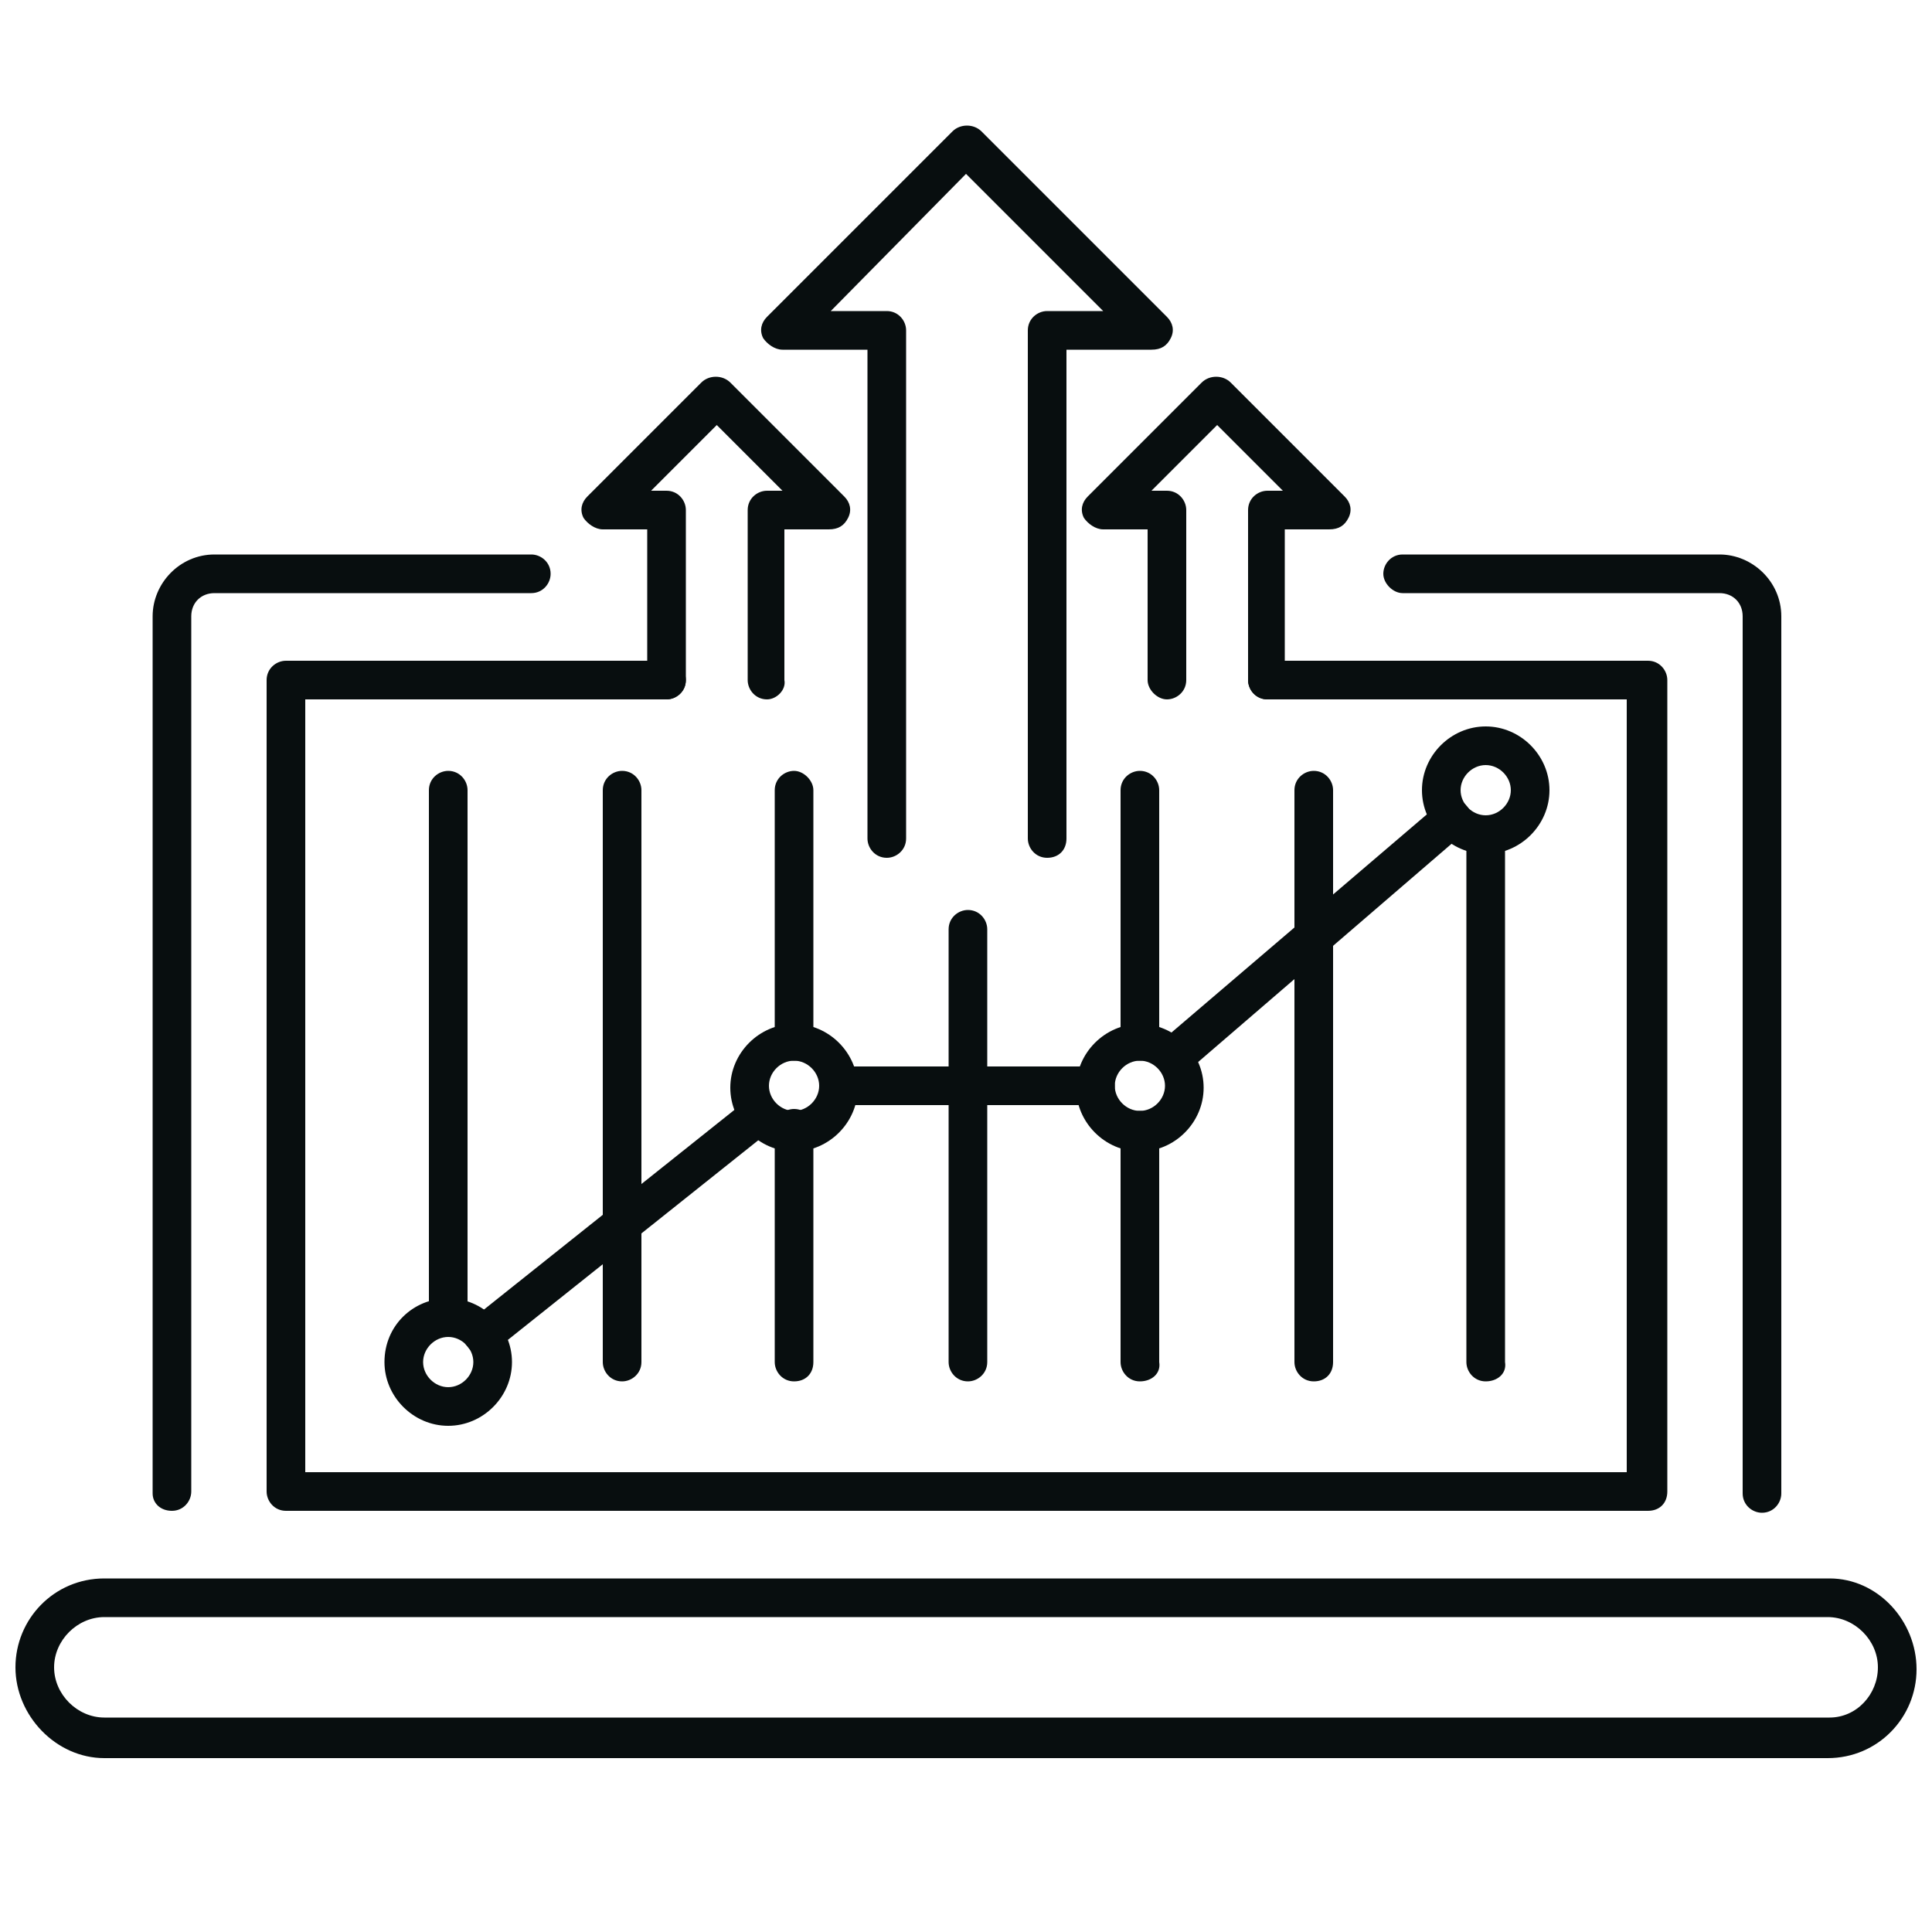
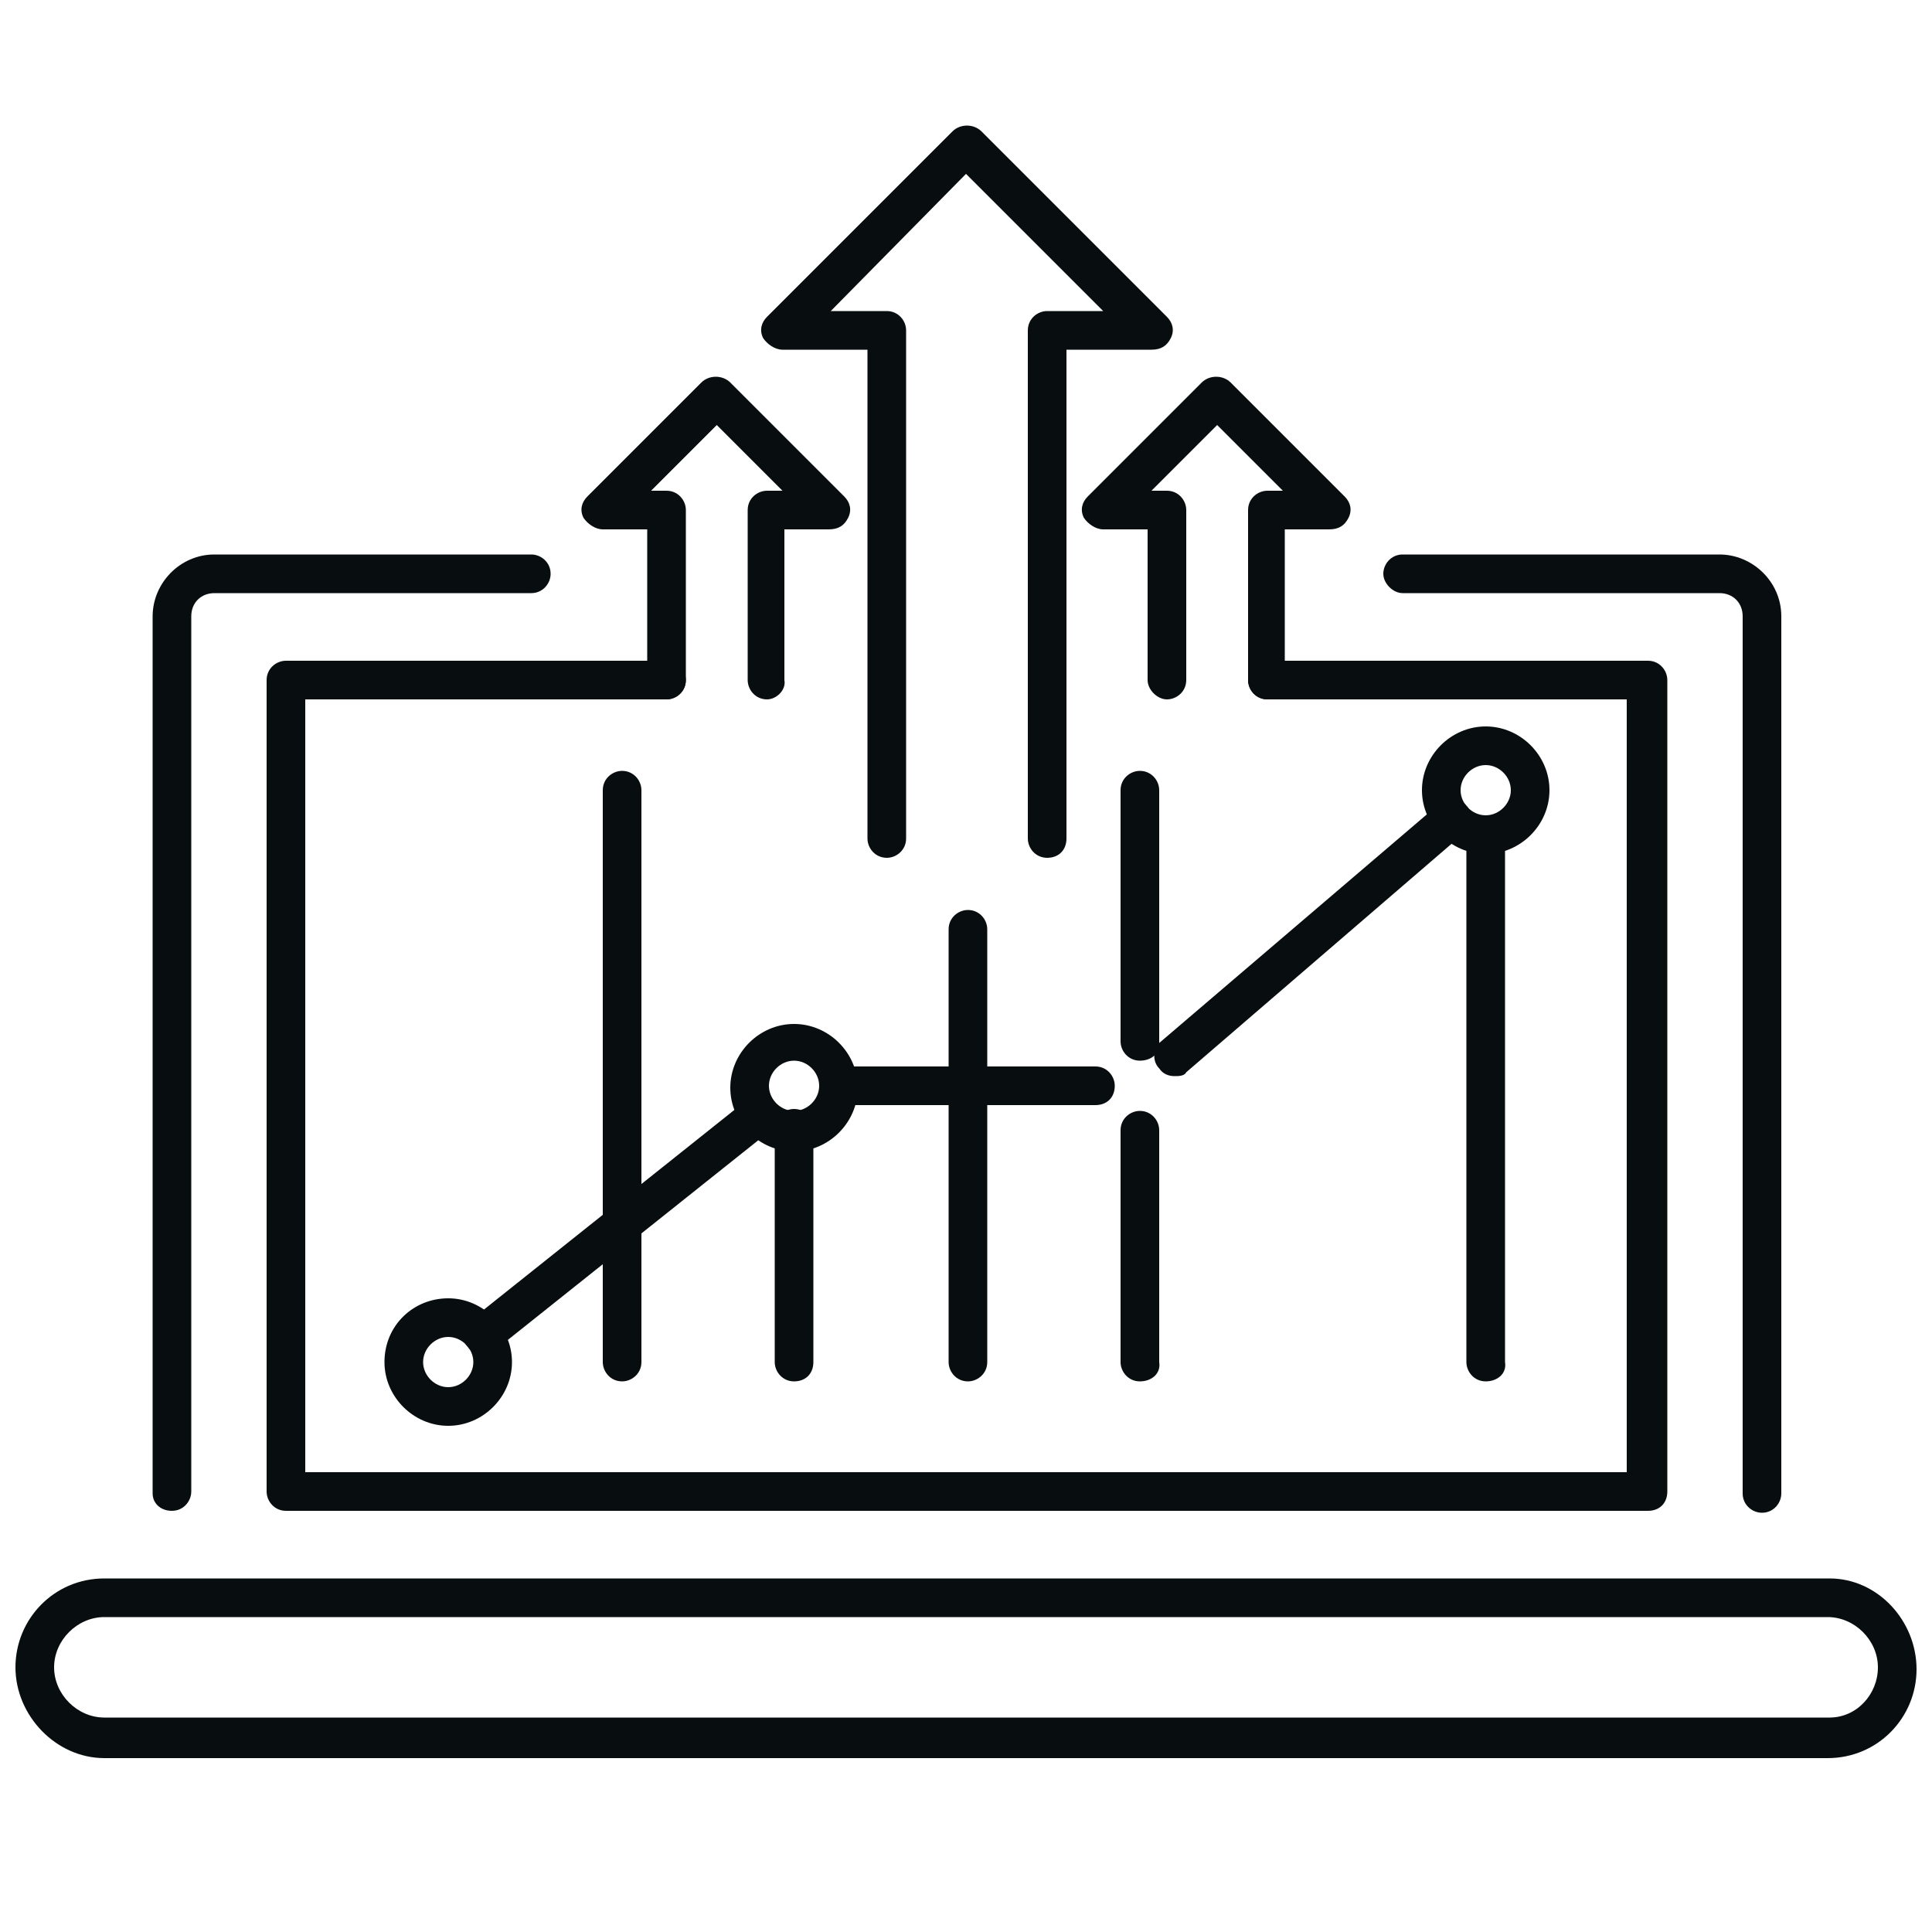
<svg xmlns="http://www.w3.org/2000/svg" version="1.1" id="Layer_1" x="0px" y="0px" viewBox="0 0 100 100" style="enable-background:new 0 0 100 100;" xml:space="preserve">
  <style type="text/css">
	.st0{fill:#080E0F;}
</style>
  <g>
    <g>
      <path class="st0" d="M59,71.5c-0.6,0-1-0.5-1-1v-12c0-0.6,0.5-1,1-1c0.6,0,1,0.5,1,1v12C60.1,71.1,59.6,71.5,59,71.5z" />
      <path class="st0" d="M85.3,78.2H14.8c-0.6,0-1-0.5-1-1v-42c0-0.6,0.5-1,1-1h19.7c0.6,0,1,0.5,1,1c0,0.6-0.5,1-1,1H15.8v40h68.4    v-40H65.6c-0.6,0-1-0.5-1-1c0-0.6,0.5-1,1-1h19.7c0.6,0,1,0.5,1,1v42C86.3,77.8,85.9,78.2,85.3,78.2L85.3,78.2z" />
-       <path class="st0" d="M23.2,69.2c-0.6,0-1-0.5-1-1V40.9c0-0.6,0.5-1,1-1c0.6,0,1,0.5,1,1v27.3C24.2,68.7,23.8,69.2,23.2,69.2z" />
      <path class="st0" d="M32.2,71.5c-0.6,0-1-0.5-1-1V40.9c0-0.6,0.5-1,1-1c0.6,0,1,0.5,1,1v29.6C33.2,71.1,32.7,71.5,32.2,71.5z" />
      <path class="st0" d="M41.1,71.5c-0.6,0-1-0.5-1-1V58.4c0-0.6,0.5-1,1-1l0,0c0.6,0,1,0.5,1,1v12.1C42.1,71.1,41.7,71.5,41.1,71.5    L41.1,71.5z" />
-       <path class="st0" d="M41.1,54.9c-0.6,0-1-0.5-1-1v-13c0-0.6,0.5-1,1-1s1,0.5,1,1v13C42.1,54.5,41.7,54.9,41.1,54.9z" />
      <path class="st0" d="M50.1,71.5c-0.6,0-1-0.5-1-1V48.1c0-0.6,0.5-1,1-1c0.6,0,1,0.5,1,1v22.4C51.1,71.1,50.6,71.5,50.1,71.5z" />
      <path class="st0" d="M59,54.9c-0.6,0-1-0.5-1-1v-13c0-0.6,0.5-1,1-1c0.6,0,1,0.5,1,1v13C60.1,54.5,59.6,54.9,59,54.9z" />
-       <path class="st0" d="M68,71.5c-0.6,0-1-0.5-1-1V40.9c0-0.6,0.5-1,1-1c0.6,0,1,0.5,1,1v29.6C69,71.1,68.6,71.5,68,71.5z" />
      <path class="st0" d="M76.9,71.5c-0.6,0-1-0.5-1-1V43.2c0-0.6,0.5-1,1-1c0.6,0,1,0.5,1,1v27.3C78,71.1,77.5,71.5,76.9,71.5z" />
    </g>
    <path class="st0" d="M54.2,44.4c-0.6,0-1-0.5-1-1V17.1c0-0.6,0.5-1,1-1h2.9L50,9l-7,7.1h2.9c0.6,0,1,0.5,1,1v26.3c0,0.6-0.5,1-1,1   c-0.6,0-1-0.5-1-1V18.1h-4.4c-0.4,0-0.8-0.3-1-0.6c-0.2-0.4-0.1-0.8,0.2-1.1l9.6-9.6c0.4-0.4,1.1-0.4,1.5,0l9.6,9.6   c0.3,0.3,0.4,0.7,0.2,1.1s-0.5,0.6-1,0.6h-4.4v25.3C55.2,44,54.8,44.4,54.2,44.4L54.2,44.4z" />
    <path class="st0" d="M65.6,36.2c-0.6,0-1-0.5-1-1v-8.8c0-0.6,0.5-1,1-1h0.8L63,22l-3.4,3.4h0.8c0.6,0,1,0.5,1,1v8.8   c0,0.6-0.5,1-1,1s-1-0.5-1-1v-7.8h-2.3c-0.4,0-0.8-0.3-1-0.6c-0.2-0.4-0.1-0.8,0.2-1.1l5.9-5.9c0.4-0.4,1.1-0.4,1.5,0l5.9,5.9   c0.3,0.3,0.4,0.7,0.2,1.1c-0.2,0.4-0.5,0.6-1,0.6h-2.3v7.8C66.6,35.7,66.1,36.2,65.6,36.2L65.6,36.2z" />
    <path class="st0" d="M39.7,36.2c-0.6,0-1-0.5-1-1v-8.8c0-0.6,0.5-1,1-1h0.8L37.1,22l-3.4,3.4h0.8c0.6,0,1,0.5,1,1v8.8   c0,0.6-0.5,1-1,1c-0.6,0-1-0.5-1-1v-7.8h-2.3c-0.4,0-0.8-0.3-1-0.6c-0.2-0.4-0.1-0.8,0.2-1.1l5.9-5.9c0.4-0.4,1.1-0.4,1.5,0   l5.9,5.9c0.3,0.3,0.4,0.7,0.2,1.1s-0.5,0.6-1,0.6h-2.3v7.8C40.7,35.7,40.2,36.2,39.7,36.2z" />
    <path class="st0" d="M60.8,55.7c-0.3,0-0.6-0.1-0.8-0.4c-0.4-0.4-0.3-1.1,0.1-1.4l14.4-12.3c0.4-0.4,1.1-0.3,1.4,0.1   c0.4,0.4,0.3,1.1-0.1,1.4L61.4,55.5C61.3,55.7,61,55.7,60.8,55.7L60.8,55.7z" />
    <path class="st0" d="M56.7,57.2H43.4c-0.6,0-1-0.5-1-1c0-0.6,0.5-1,1-1h13.3c0.6,0,1,0.5,1,1C57.7,56.8,57.3,57.2,56.7,57.2z" />
    <path class="st0" d="M25,70.1c-0.3,0-0.6-0.1-0.8-0.4c-0.4-0.4-0.3-1.1,0.2-1.4l14.3-11.4c0.4-0.4,1.1-0.3,1.4,0.2   c0.4,0.4,0.3,1.1-0.2,1.4L25.6,69.9C25.5,70,25.2,70.1,25,70.1z" />
    <g>
      <path class="st0" d="M72.6,30.7H89c0.7,0,1.2,0.5,1.2,1.2v45.4c0,0.6,0.5,1,1,1c0.6,0,1-0.5,1-1V31.9c0-1.8-1.5-3.2-3.2-3.2H72.6    c-0.6,0-1,0.5-1,1C71.6,30.2,72.1,30.7,72.6,30.7L72.6,30.7z" />
      <path class="st0" d="M8.9,78.2c0.6,0,1-0.5,1-1V31.9c0-0.7,0.5-1.2,1.2-1.2h16.4c0.6,0,1-0.5,1-1c0-0.6-0.5-1-1-1H11.1    c-1.8,0-3.2,1.5-3.2,3.2v45.4C7.9,77.8,8.3,78.2,8.9,78.2L8.9,78.2z" />
      <path class="st0" d="M94.7,81.7H5.4c-2.6,0-4.6,2.1-4.6,4.6S2.9,91,5.4,91h89.2c2.6,0,4.6-2.1,4.6-4.6S97.2,81.7,94.7,81.7z     M94.7,88.9H5.4c-1.4,0-2.6-1.2-2.6-2.6s1.2-2.6,2.6-2.6h89.2c1.4,0,2.6,1.2,2.6,2.6S96.1,88.9,94.7,88.9z" />
      <path class="st0" d="M19.9,70.5c0,1.8,1.5,3.3,3.3,3.3s3.3-1.5,3.3-3.3s-1.5-3.3-3.3-3.3S19.9,68.6,19.9,70.5z M24.5,70.5    c0,0.7-0.6,1.3-1.3,1.3s-1.3-0.6-1.3-1.3s0.6-1.3,1.3-1.3S24.5,69.8,24.5,70.5z" />
      <path class="st0" d="M41.1,59.6c1.8,0,3.3-1.5,3.3-3.3S42.9,53,41.1,53s-3.3,1.5-3.3,3.3S39.3,59.6,41.1,59.6z M41.1,54.9    c0.7,0,1.3,0.6,1.3,1.3s-0.6,1.3-1.3,1.3s-1.3-0.6-1.3-1.3S40.4,54.9,41.1,54.9z" />
-       <path class="st0" d="M59,59.6c1.8,0,3.3-1.5,3.3-3.3S60.8,53,59,53s-3.3,1.5-3.3,3.3S57.2,59.6,59,59.6z M59,54.9    c0.7,0,1.3,0.6,1.3,1.3s-0.6,1.3-1.3,1.3s-1.3-0.6-1.3-1.3S58.3,54.9,59,54.9z" />
      <path class="st0" d="M73.6,40.9c0,1.8,1.5,3.3,3.3,3.3s3.3-1.5,3.3-3.3s-1.5-3.3-3.3-3.3C75.1,37.6,73.6,39.1,73.6,40.9z     M78.2,40.9c0,0.7-0.6,1.3-1.3,1.3c-0.7,0-1.3-0.6-1.3-1.3s0.6-1.3,1.3-1.3C77.6,39.6,78.2,40.2,78.2,40.9z" />
    </g>
  </g>
</svg>